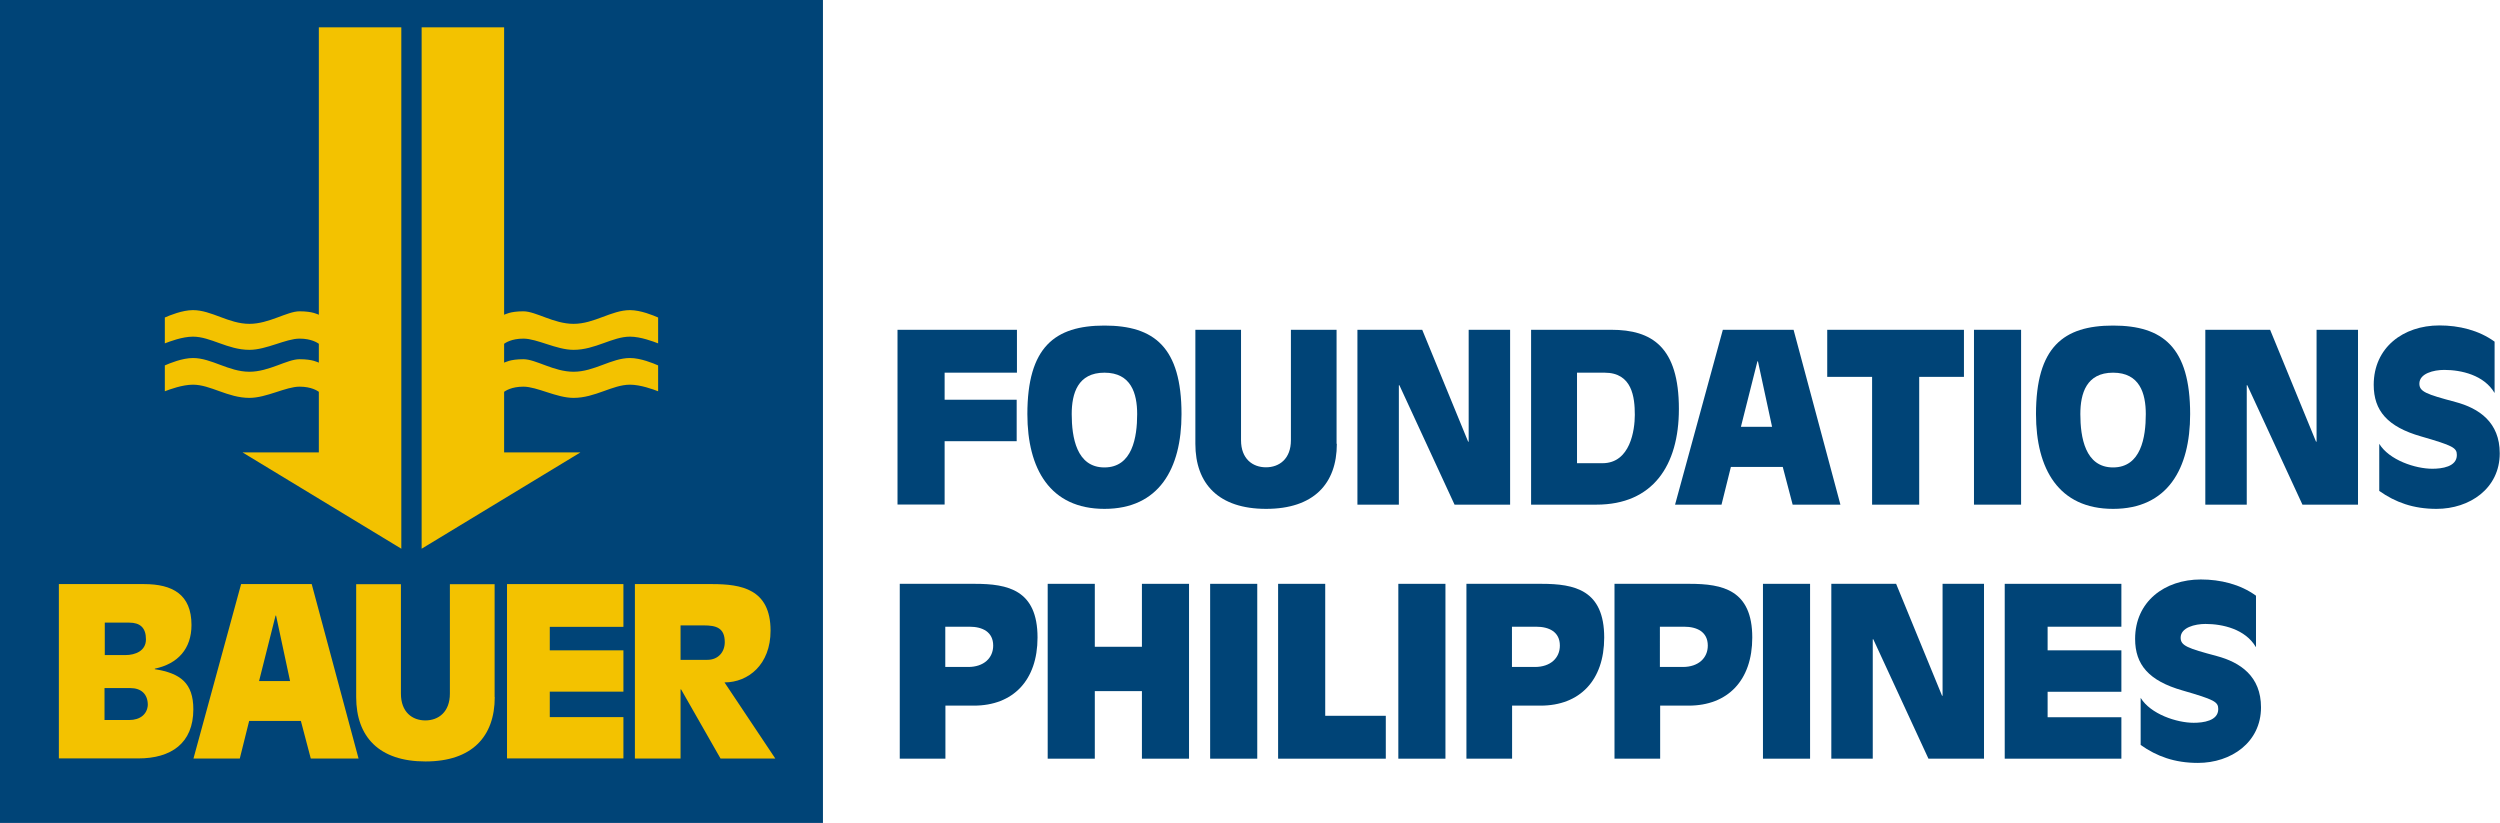
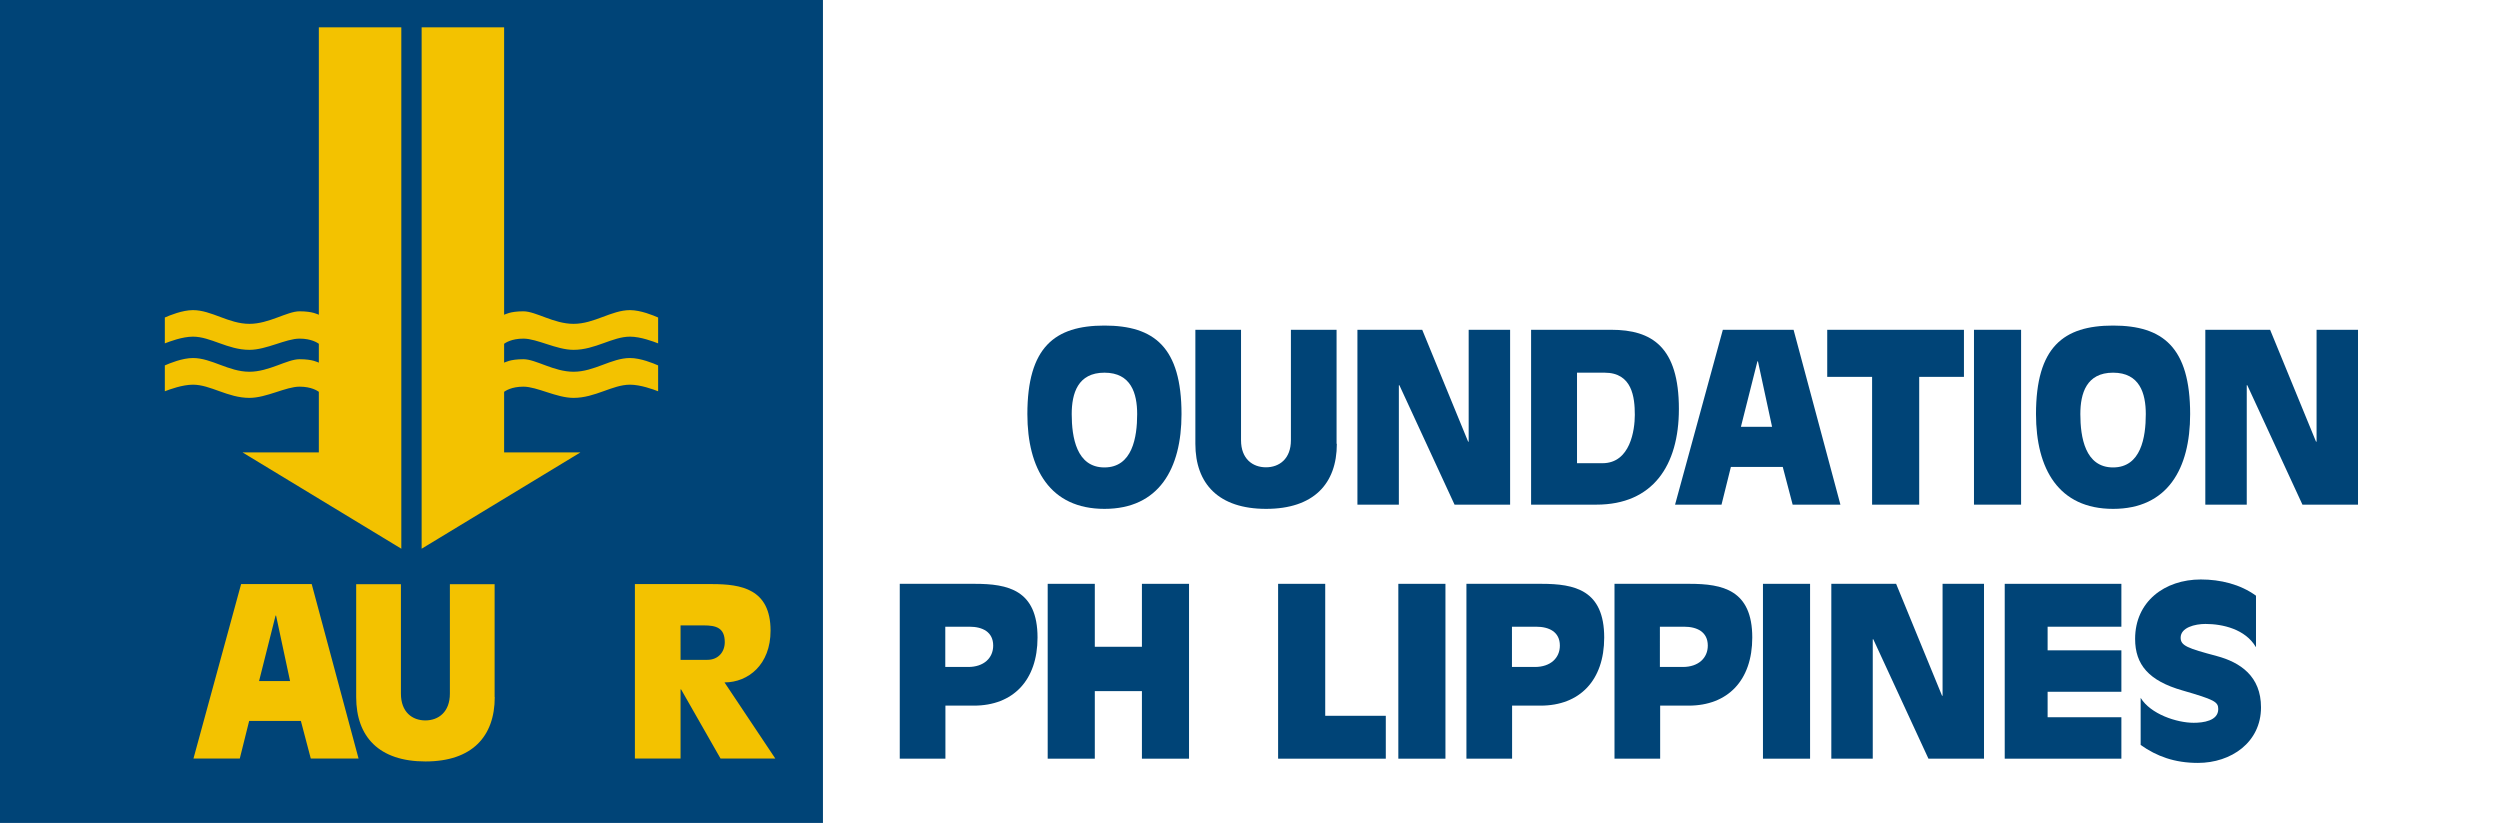
<svg xmlns="http://www.w3.org/2000/svg" version="1.1" id="Ebene_1" x="0px" y="0px" viewBox="0 0 189.44 62.36" style="enable-background:new 0 0 189.44 62.36;" xml:space="preserve">
  <style type="text/css">
	.st0{fill:#004477;}
	.st1{fill:#F3C200;}
</style>
  <rect x="0" class="st0" width="62.36" height="62.36" />
  <g>
    <path class="st1" d="M24.16,2.06v21.79c-0.08-0.02-0.44-0.26-1.46-0.26c-0.95,0-2.31,0.95-3.8,0.95c-1.58,0-2.87-1.04-4.28-1.04   c-0.8,0-1.77,0.4-2.13,0.56v1.96c0.36-0.14,1.33-0.51,2.13-0.51c1.34,0,2.63,1,4.28,1c1.29,0,2.76-0.85,3.8-0.85   c0.9,0,1.36,0.32,1.46,0.39v1.43c-0.08-0.02-0.44-0.26-1.46-0.26c-0.95,0-2.31,0.95-3.8,0.95c-1.58,0-2.87-1.04-4.28-1.04   c-0.8,0-1.77,0.4-2.13,0.56v1.96c0.36-0.14,1.33-0.5,2.13-0.5c1.34,0,2.63,1,4.28,1c1.29,0,2.76-0.85,3.8-0.85   c0.9,0,1.36,0.32,1.46,0.39v4.59h-5.77v0.01l12.02,7.29l0-39.51H24.16z" />
  </g>
-   <path class="st1" d="M4.46,44.26h6.45c2.16,0,3.6,0.78,3.6,3.1c0,1.8-1.03,2.94-2.78,3.31v0.04c1.94,0.3,2.92,1.05,2.92,3.04  c0,2.57-1.68,3.72-4.17,3.72H4.46V44.26z M7.92,54.56h1.87c0.84,0,1.37-0.45,1.41-1.14c0-0.84-0.52-1.28-1.32-1.28H7.92V54.56z   M7.94,49.64h1.55c0.8,0,1.57-0.34,1.57-1.19c0-0.89-0.45-1.27-1.27-1.27H7.94V49.64z" />
  <path class="st1" d="M18.27,44.26h5.35l3.55,13.22h-3.62l-0.75-2.85h-3.92l-0.71,2.85h-3.51L18.27,44.26z M20.92,46.65h-0.04  l-1.25,4.96h2.35L20.92,46.65z" />
  <path class="st1" d="M37.49,52.82c0,3-1.73,4.88-5.25,4.88c-3.52,0-5.25-1.87-5.25-4.88v-8.55h3.39v8.29c0,1.4,0.86,2.03,1.85,2.03  c1,0,1.86-0.64,1.86-2.03v-8.29h3.39V52.82z" />
-   <path class="st1" d="M38.42,44.26h8.82v3.24h-5.58v1.78h5.58v3.13h-5.58v1.93h5.58v3.13h-8.82V44.26z" />
  <path class="st1" d="M48.12,44.26h5.83c2.21,0,4.44,0.36,4.44,3.53c0,2.57-1.69,3.92-3.49,3.92l3.85,5.77H54.6l-2.99-5.24h-0.04  v5.24h-3.46V44.26z M51.57,50h2.03c0.82,0,1.32-0.59,1.32-1.34c0-1.09-0.66-1.27-1.59-1.27h-1.76V50z" />
  <g>
    <path class="st1" d="M38.2,2.06v21.79c0.09-0.02,0.44-0.26,1.46-0.26c0.95,0,2.3,0.95,3.8,0.95c1.58,0,2.87-1.04,4.28-1.04   c0.8,0,1.77,0.4,2.13,0.56v1.96c-0.36-0.14-1.33-0.51-2.13-0.51c-1.34,0-2.63,1-4.28,1c-1.29,0-2.76-0.85-3.8-0.85   c-0.9,0-1.36,0.32-1.46,0.39v1.43c0.09-0.02,0.44-0.26,1.46-0.26c0.95,0,2.3,0.95,3.8,0.95c1.58,0,2.87-1.04,4.28-1.04   c0.8,0,1.77,0.4,2.13,0.56v1.96c-0.36-0.14-1.33-0.5-2.13-0.5c-1.34,0-2.63,1-4.28,1c-1.29,0-2.76-0.85-3.8-0.85   c-0.9,0-1.36,0.32-1.46,0.39v4.59h5.77v0.01l-12.02,7.29l0-39.51H38.2z" />
  </g>
  <g>
-     <path class="st0" d="M71.58,30.29h5.46v3.14h-5.46v4.8h-3.57V24.99h9.05v3.25h-5.48V30.29z" />
    <path class="st0" d="M77.85,31.38c0-5.07,2.07-6.71,5.84-6.71c3.77,0,5.84,1.64,5.84,6.71c0,4.14-1.71,7.18-5.84,7.18   C79.57,38.56,77.85,35.53,77.85,31.38z M86.17,31.38c0-1.57-0.46-3.14-2.48-3.14c-2.02,0-2.48,1.57-2.48,3.14   c0,1.75,0.36,4.04,2.48,4.04C85.81,35.42,86.17,33.13,86.17,31.38z" />
    <path class="st0" d="M101.3,33.63c0,3.04-1.77,4.93-5.36,4.93c-3.59,0-5.36-1.89-5.36-4.93v-8.64h3.46v8.37   c0,1.41,0.88,2.05,1.89,2.05s1.89-0.64,1.89-2.05v-8.37h3.46V33.63z" />
    <path class="st0" d="M102.86,24.99h4.91l3.48,8.48h0.04v-8.48h3.14v13.25h-4.21l-4.18-9.05H106v9.05h-3.14V24.99z" />
    <path class="st0" d="M116.03,24.99h6.07c3.07,0,5.12,1.29,5.12,6c0,4.29-1.98,7.25-6.25,7.25h-4.95V24.99z M119.5,35.1h1.93   c2.11,0,2.45-2.52,2.45-3.66c0-1.34-0.2-3.2-2.29-3.2h-2.09V35.1z" />
    <path class="st0" d="M130.55,24.99h5.36l3.55,13.25h-3.62l-0.75-2.86h-3.93l-0.71,2.86h-3.52L130.55,24.99z M133.21,27.38h-0.04   l-1.25,4.96h2.36L133.21,27.38z" />
    <path class="st0" d="M141.85,28.56h-3.39v-3.57h10.36v3.57h-3.39v9.68h-3.57V28.56z" />
    <path class="st0" d="M149.58,24.99h3.57v13.25h-3.57V24.99z" />
    <path class="st0" d="M154.28,31.38c0-5.07,2.07-6.71,5.84-6.71s5.84,1.64,5.84,6.71c0,4.14-1.71,7.18-5.84,7.18   C155.99,38.56,154.28,35.53,154.28,31.38z M162.6,31.38c0-1.57-0.46-3.14-2.48-3.14s-2.48,1.57-2.48,3.14   c0,1.75,0.36,4.04,2.48,4.04S162.6,33.13,162.6,31.38z" />
    <path class="st0" d="M167.11,24.99h4.91l3.48,8.48h0.04v-8.48h3.14v13.25h-4.21l-4.18-9.05h-0.04v9.05h-3.14V24.99z" />
-     <path class="st0" d="M189.03,29.78c-0.8-1.36-2.52-1.75-3.82-1.75c-0.8,0-1.88,0.27-1.88,1.04c0,0.61,0.52,0.8,2.73,1.39   c1.8,0.48,3.36,1.54,3.36,3.89c0,2.66-2.27,4.21-4.79,4.21c-1.77,0-3.12-0.5-4.34-1.36v-3.57c0.75,1.23,2.73,1.89,4.02,1.89   c0.71,0,1.86-0.14,1.86-1.04c0-0.55-0.29-0.71-2.71-1.41c-2.55-0.73-3.59-1.95-3.59-3.91c0-2.82,2.23-4.5,4.98-4.5   c1.48,0,2.98,0.36,4.18,1.23V29.78z" />
    <path class="st0" d="M68.17,44.24h5.7c2.5,0,4.75,0.46,4.75,4.07c0,3.25-1.86,5.16-4.82,5.16h-2.16v4.02h-3.46V44.24z M71.64,50.54   h1.73c1.18,0,1.89-0.68,1.89-1.62c0-1.04-0.82-1.43-1.79-1.43h-1.84V50.54z" />
    <path class="st0" d="M79.39,44.24h3.57v4.77h3.57v-4.77h3.57v13.25h-3.57v-5.12h-3.57v5.12h-3.57V44.24z" />
-     <path class="st0" d="M91.7,44.24h3.57v13.25H91.7V44.24z" />
    <path class="st0" d="M96.85,44.24h3.57v10h4.59v3.25h-8.16V44.24z" />
    <path class="st0" d="M105.96,44.24h3.57v13.25h-3.57V44.24z" />
    <path class="st0" d="M111.11,44.24h5.7c2.5,0,4.75,0.46,4.75,4.07c0,3.25-1.86,5.16-4.82,5.16h-2.16v4.02h-3.46V44.24z    M114.58,50.54h1.73c1.18,0,1.89-0.68,1.89-1.62c0-1.04-0.82-1.43-1.79-1.43h-1.84V50.54z" />
    <path class="st0" d="M122.33,44.24h5.7c2.5,0,4.75,0.46,4.75,4.07c0,3.25-1.86,5.16-4.82,5.16h-2.16v4.02h-3.46V44.24z    M125.79,50.54h1.73c1.18,0,1.89-0.68,1.89-1.62c0-1.04-0.82-1.43-1.79-1.43h-1.84V50.54z" />
    <path class="st0" d="M133.59,44.24h3.57v13.25h-3.57V44.24z" />
    <path class="st0" d="M138.77,44.24h4.91l3.48,8.48h0.04v-8.48h3.14v13.25h-4.21l-4.18-9.05h-0.04v9.05h-3.14V44.24z" />
    <path class="st0" d="M151.91,44.24h8.84v3.25h-5.59v1.79h5.59v3.14h-5.59v1.93h5.59v3.14h-8.84V44.24z" />
    <path class="st0" d="M170.94,49.03c-0.8-1.36-2.52-1.75-3.82-1.75c-0.8,0-1.88,0.27-1.88,1.04c0,0.61,0.52,0.8,2.73,1.39   c1.8,0.48,3.36,1.54,3.36,3.89c0,2.66-2.27,4.21-4.78,4.21c-1.77,0-3.12-0.5-4.34-1.36v-3.57c0.75,1.23,2.73,1.89,4.02,1.89   c0.71,0,1.86-0.14,1.86-1.04c0-0.55-0.29-0.71-2.71-1.41c-2.55-0.73-3.59-1.95-3.59-3.91c0-2.82,2.23-4.5,4.98-4.5   c1.48,0,2.98,0.36,4.18,1.23V49.03z" />
  </g>
</svg>